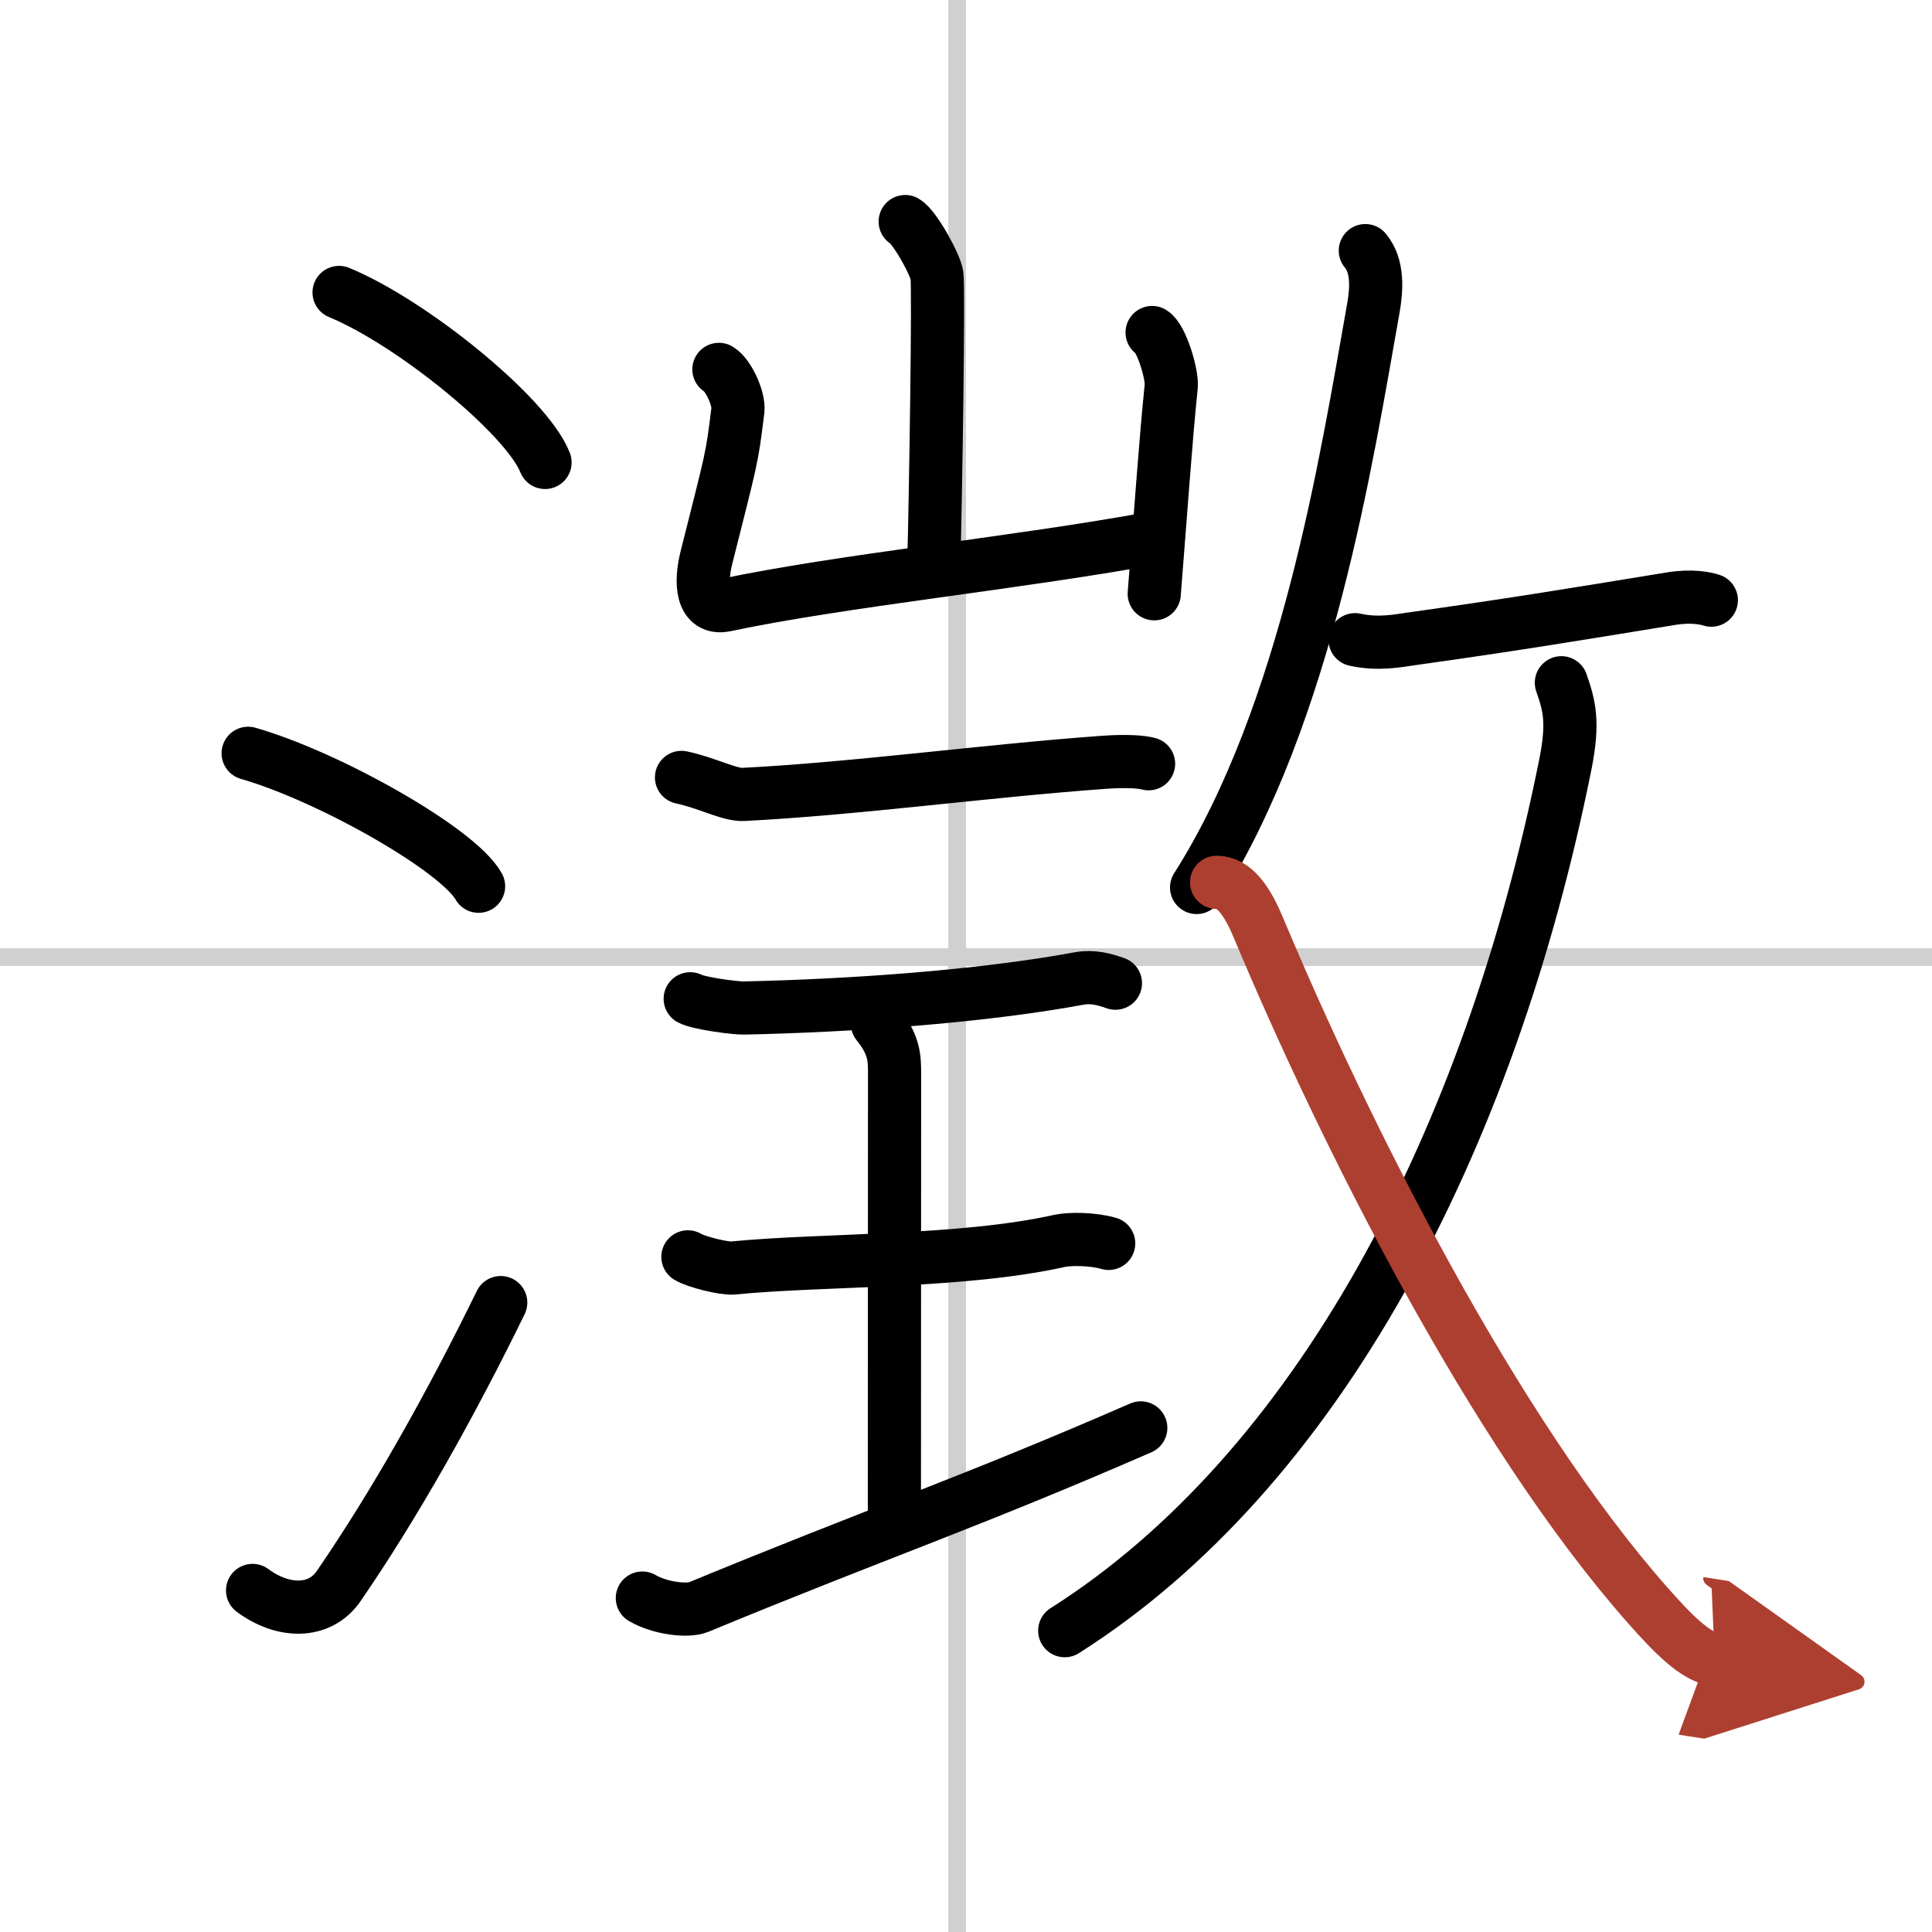
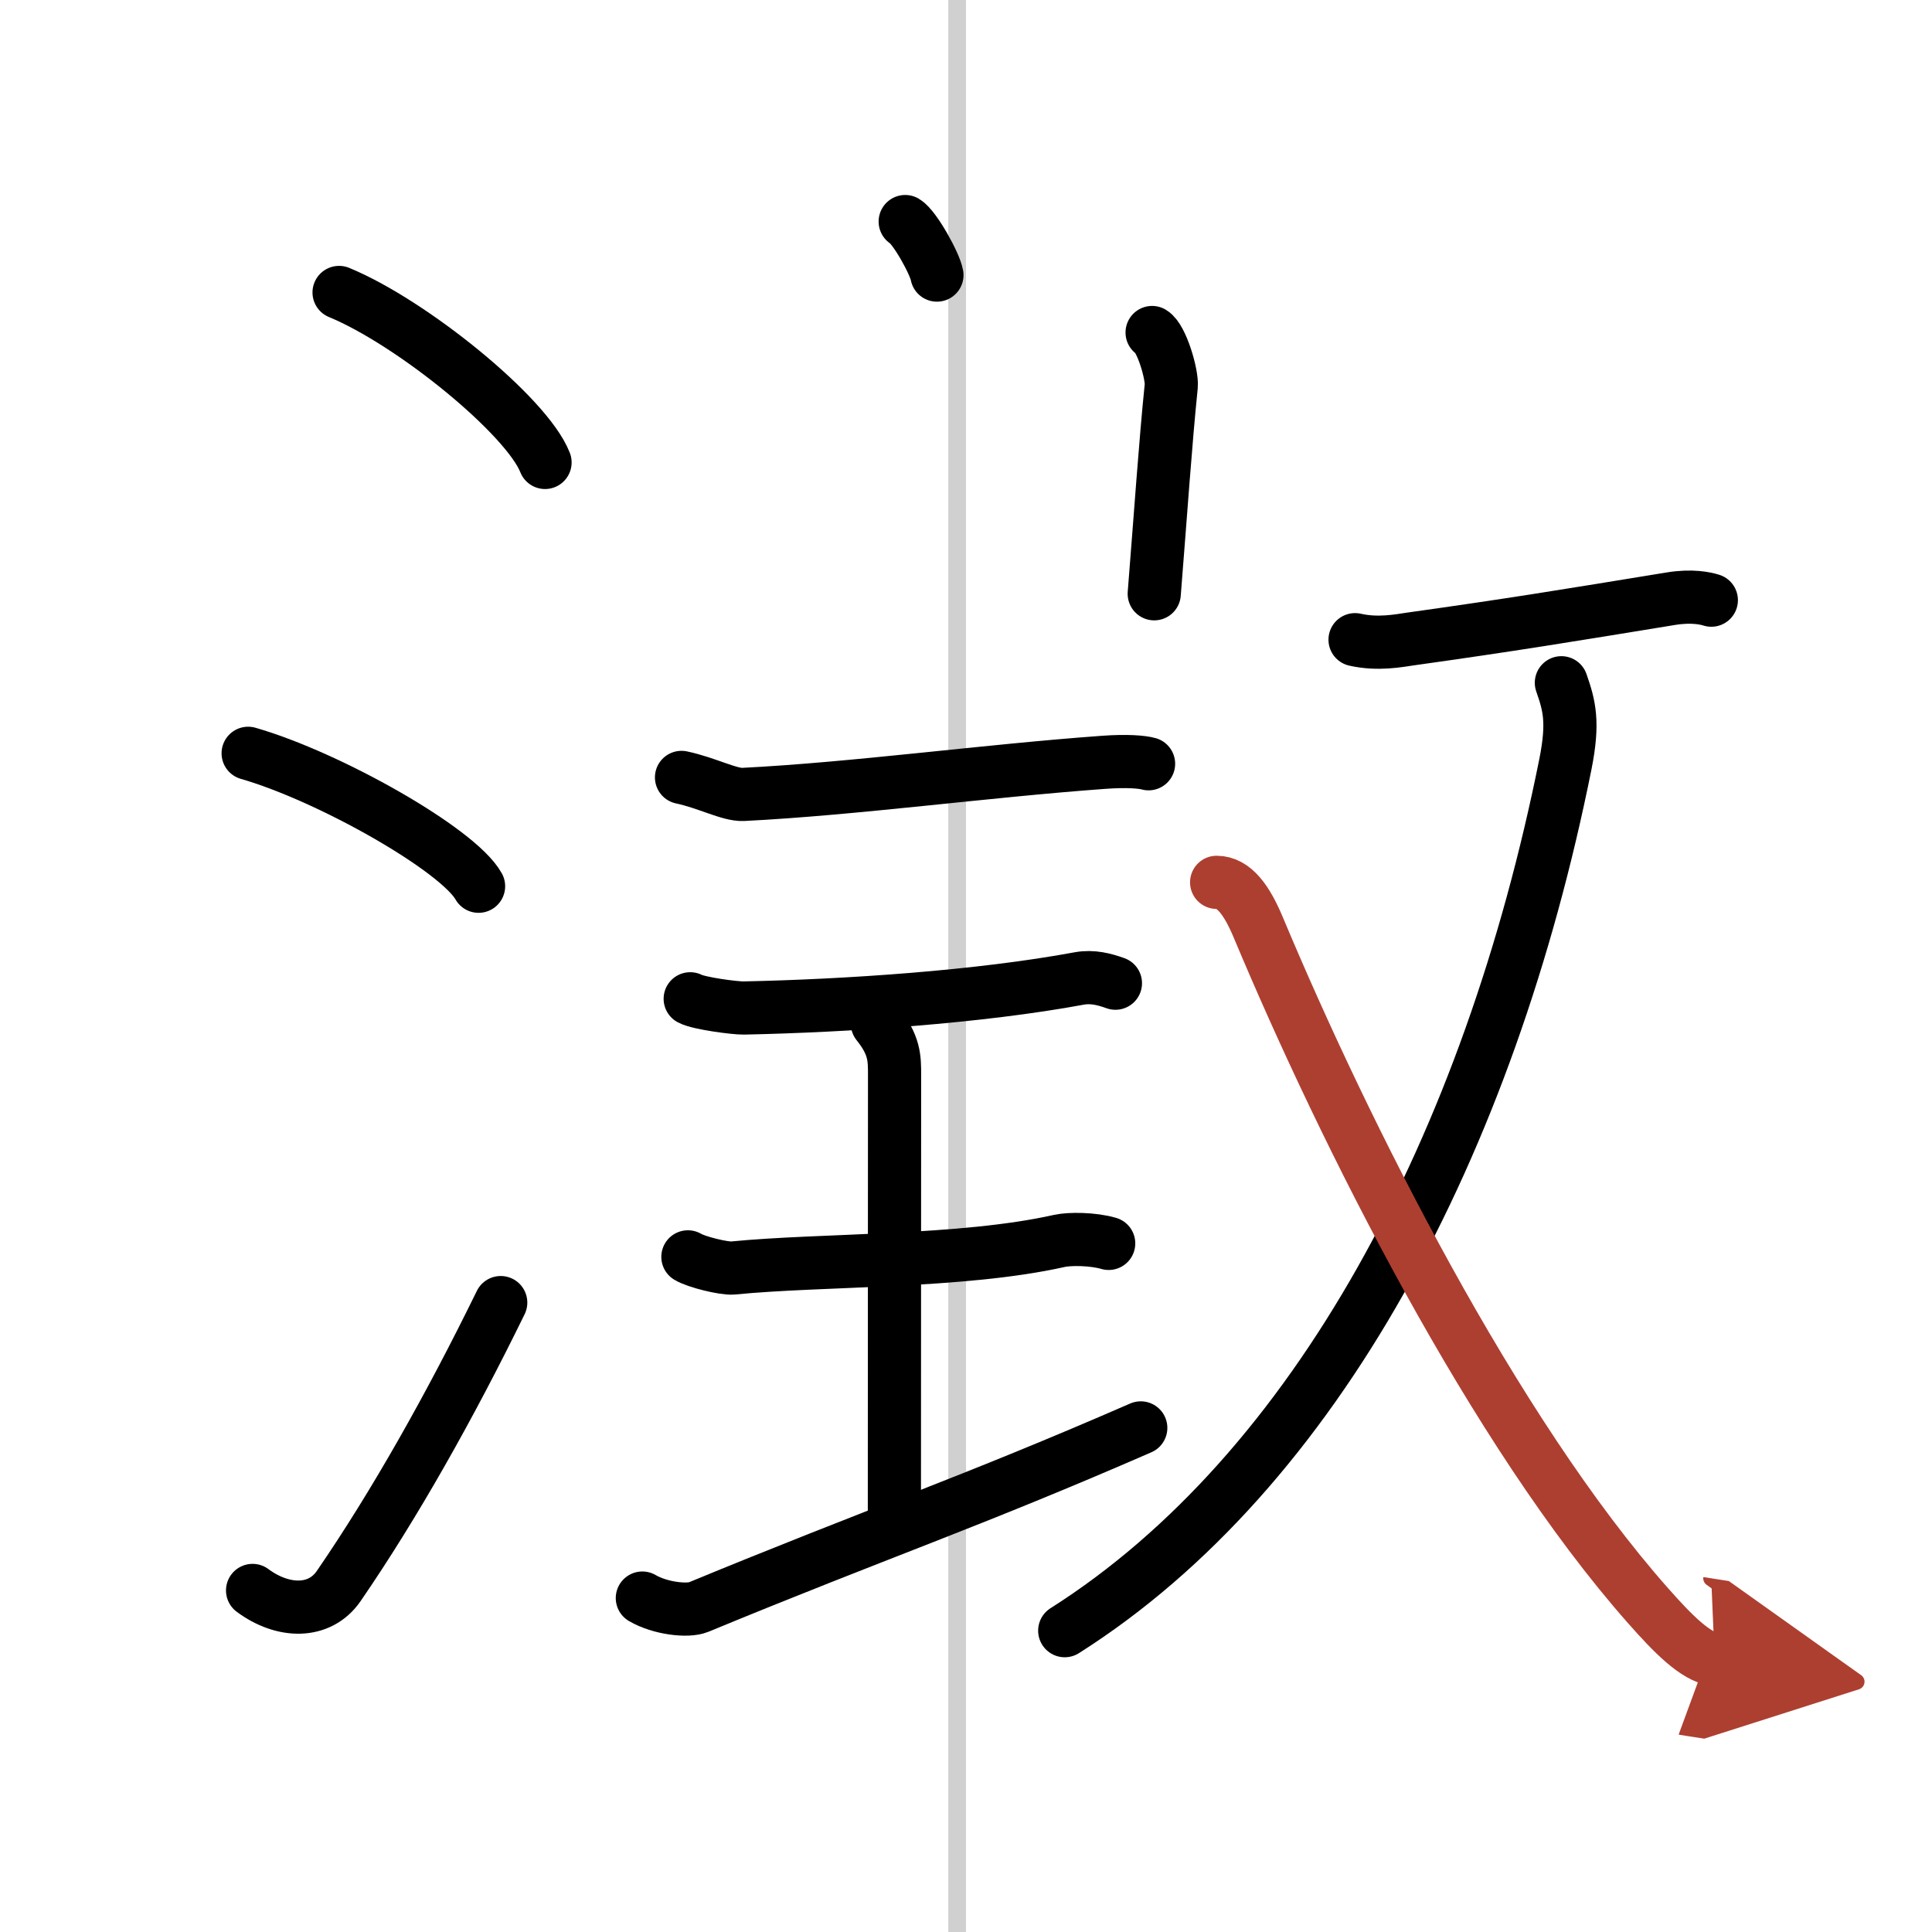
<svg xmlns="http://www.w3.org/2000/svg" width="400" height="400" viewBox="0 0 109 109">
  <defs>
    <marker id="a" markerWidth="4" orient="auto" refX="1" refY="5" viewBox="0 0 10 10">
      <polyline points="0 0 10 5 0 10 1 5" fill="#ad3f31" stroke="#ad3f31" />
    </marker>
  </defs>
  <g fill="none" stroke="#000" stroke-linecap="round" stroke-linejoin="round" stroke-width="3">
    <rect width="100%" height="100%" fill="#fff" stroke="#fff" />
    <line x1="54" x2="54" y2="109" stroke="#d0d0d0" stroke-width="1" />
-     <line x2="109" y1="54" y2="54" stroke="#d0d0d0" stroke-width="1" />
    <path d="m19.13 16.5c4.1 1.69 10.59 6.96 11.62 9.59" />
    <path d="m14 42.5c4.59 1.32 11.85 5.44 13 7.5" />
    <path d="m14.25 89.73c1.71 1.27 3.78 1.32 4.86-0.25 3.14-4.57 6.29-10.16 9.14-15.99" />
-     <path d="m51.07 12.5c0.54 0.32 1.68 2.38 1.79 3.02s-0.07 12.46-0.18 16.43" />
-     <path d="m40.56 20.84c0.54 0.32 1.15 1.67 1.07 2.31-0.35 2.84-0.33 2.56-1.78 8.33-0.35 1.42-0.26 2.94 1.07 2.66 6.57-1.39 16.57-2.39 24.01-3.76" />
+     <path d="m51.07 12.5c0.54 0.32 1.68 2.38 1.79 3.02" />
    <path d="m65 18.76c0.54 0.32 1.14 2.38 1.08 3.02-0.33 3.22-0.58 6.97-0.96 11.72" />
    <path d="m38.45 43.86c1.42 0.3 2.71 1 3.48 0.96 6.33-0.32 13.58-1.32 20.32-1.81 1.34-0.1 2.2-0.02 2.55 0.08" />
    <path d="m38.94 56.35c0.48 0.26 2.54 0.53 3.02 0.52 5.79-0.12 13.29-0.62 18.95-1.67 0.73-0.13 1.41 0.05 2.02 0.27" />
    <path d="m49.5 57.75c0.97 1.21 0.97 1.94 0.97 2.9 0 6.77-0.01 14.07-0.01 24.92" />
    <path d="m38.81 70.91c0.47 0.29 2.04 0.67 2.52 0.63 5.05-0.5 12.91-0.29 18.44-1.53 0.58-0.13 1.89-0.12 2.78 0.14" />
    <path d="m36.24 90.16c1.01 0.59 2.56 0.76 3.17 0.51 10.09-4.17 15.34-5.92 24.95-10.11" />
-     <path d="m77.03 14.14c0.72 0.86 0.65 2.17 0.44 3.32-1.49 8.36-3.72 22.79-9.96 32.61" />
    <path d="m76.45 36.09c1.28 0.29 2.45 0.06 3.13-0.04 5.71-0.8 8.74-1.3 14.67-2.27 1.21-0.2 1.98-0.02 2.3 0.08" />
    <path d="m88.09 38.52c0.45 1.29 0.7 2.21 0.23 4.58-4.3 21.44-14.04 39.89-28.25 48.9" />
    <path d="m68.64 49.78c0.98 0 1.7 1 2.34 2.52 4.9 11.7 13.3 28.45 22 38.29 1.43 1.62 2.67 2.87 3.76 3.04" marker-end="url(#a)" stroke="#ad3f31" />
  </g>
</svg>